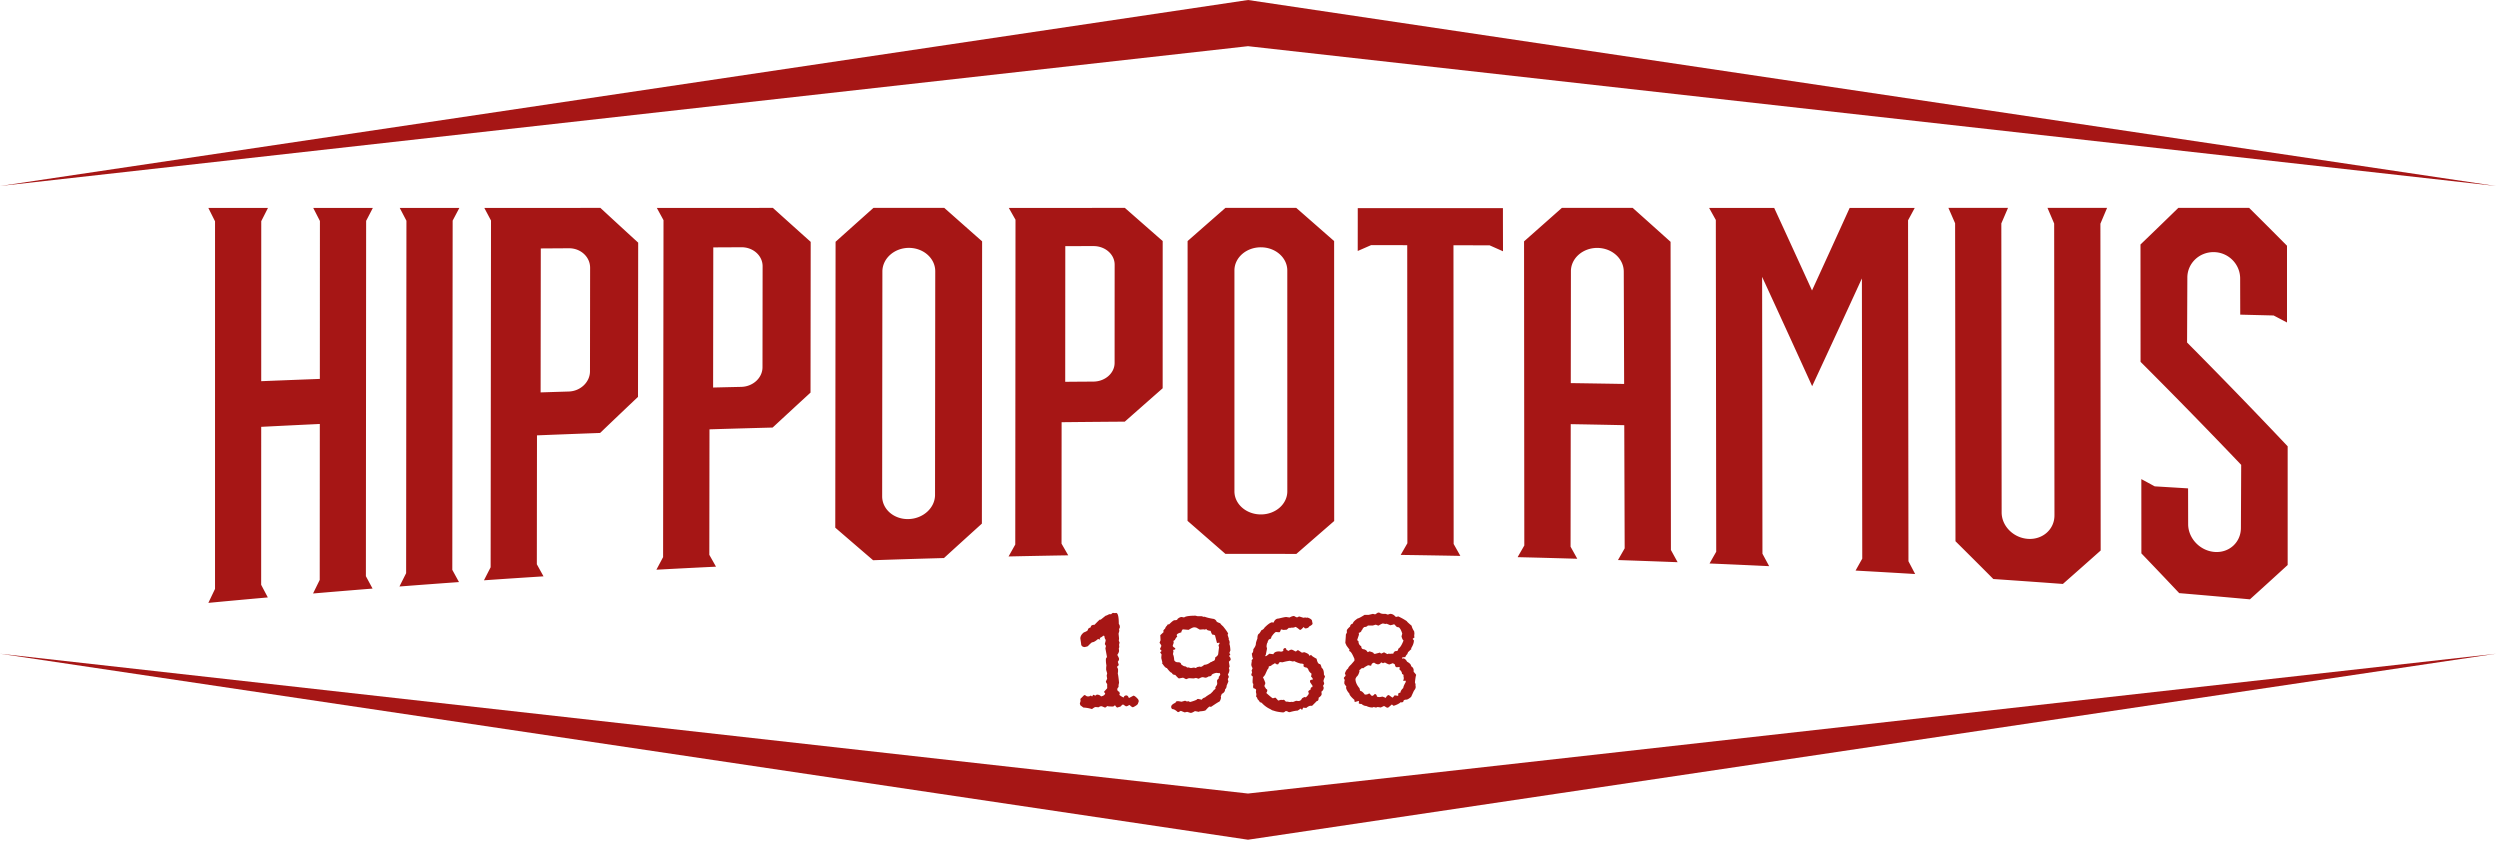
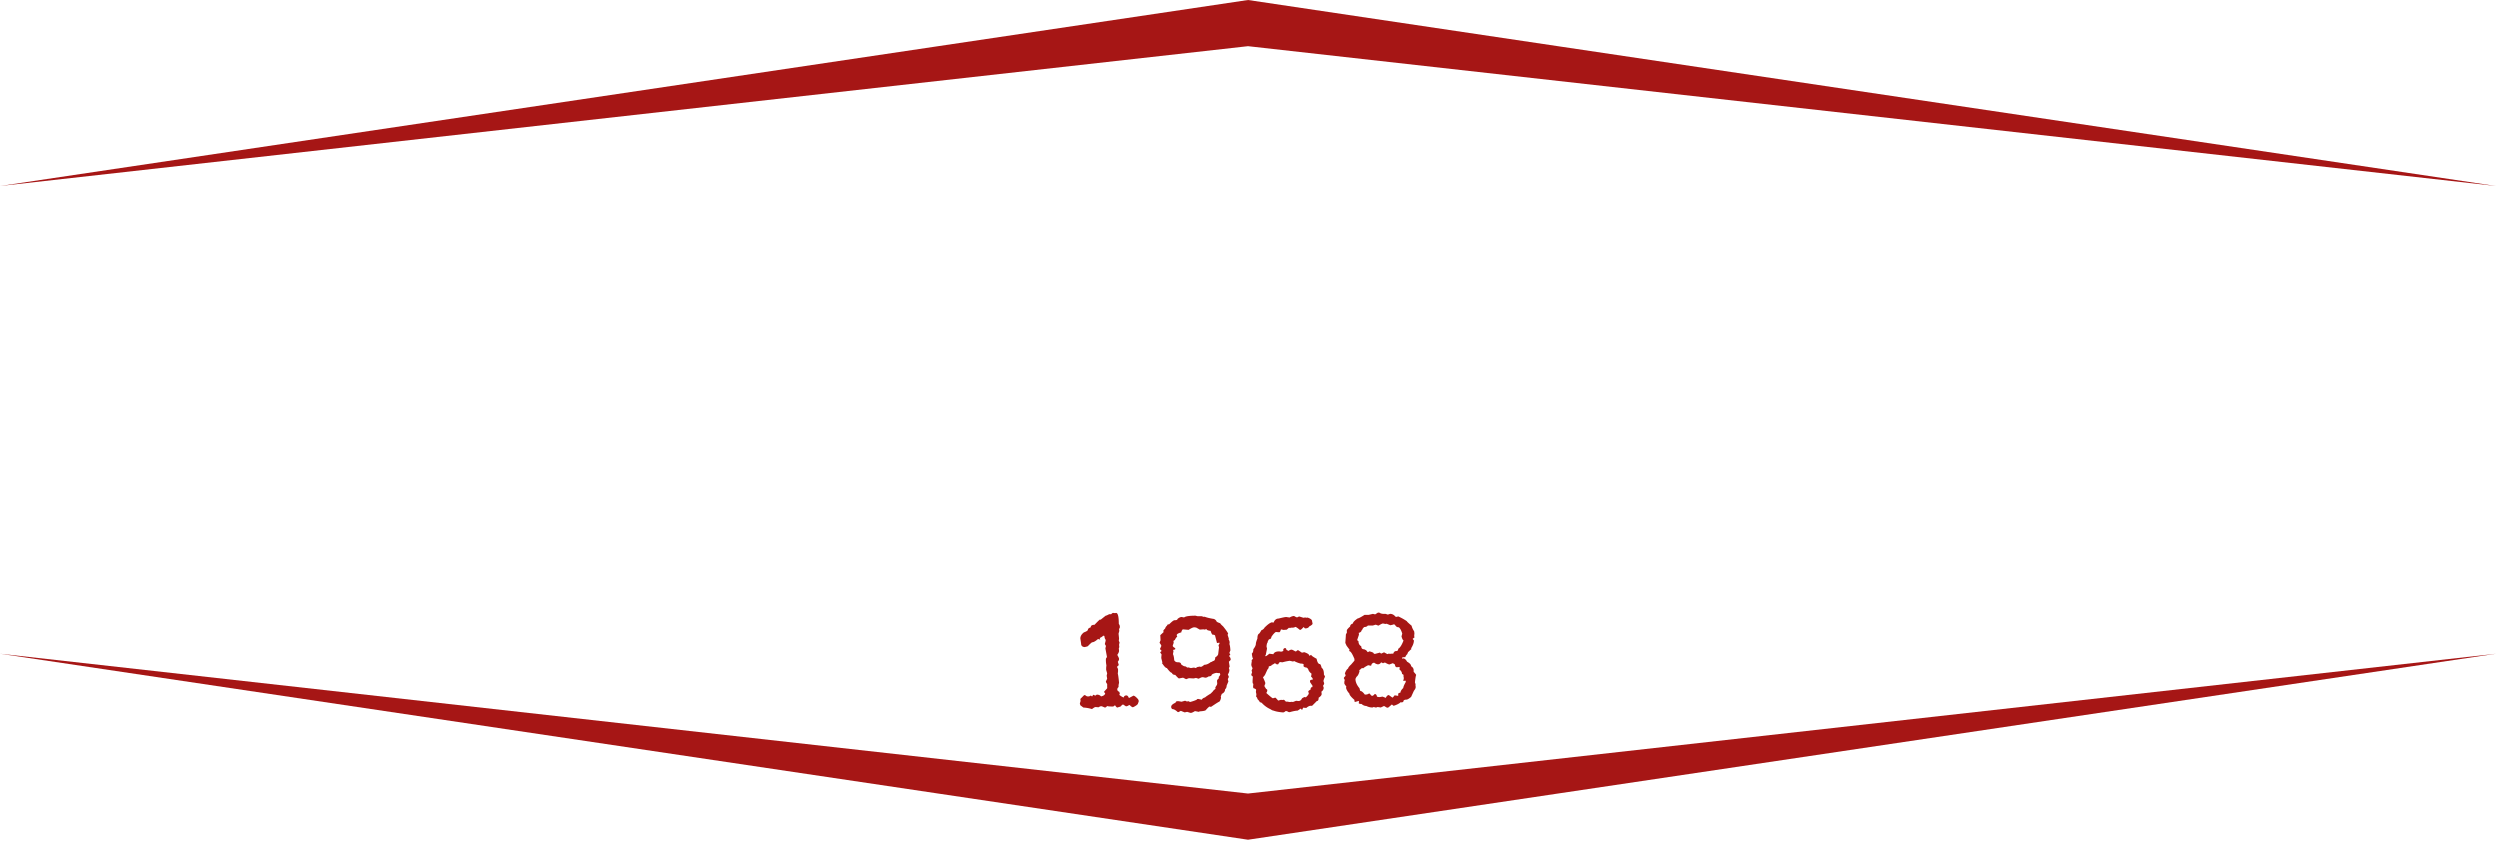
<svg xmlns="http://www.w3.org/2000/svg" width="406" height="137" viewBox="0 0 406 137">
  <g fill="#A61615" fill-rule="evenodd">
    <path d="M180.79 99.536h.04l.247.04.165-.04c.301 0 .452.588.452 1.767.11.178.164.316.164.412v.204l-.124.248.042.287-.123.452.081.782-.04.369.123.288-.083.369.042.37-.082.204.04.37v.042c0 .157-.095.378-.287.658.192.329.287.548.287.657 0 .146-.068.295-.205.45l.165.537-.288.286v.042c.111.179.165.316.165.41v.29l-.042.368c.054.158.124.652.205 1.48l-.08.37v.327c-.137.126-.207.248-.207.37v.042c0 .145.11.27.33.37l.081.287-.082.206c.35.274.596.41.74.41 0-.178.123-.286.37-.327.19 0 .328.123.412.37l.04.04h.041l.698-.37c.186.035.42.217.698.535h.042v.04l.103.207v.205l-.103.247c0 .165-.247.369-.74.617l-.123.039a1.168 1.168 0 0 1-.452-.328l-.123-.041c-.207.138-.357.207-.453.207h-.08l-.453-.29c-.083 0-.22.11-.412.329l-.534.166c-.074 0-.199-.124-.37-.371l-.287.205c-.603 0-.905-.026-.905-.08-.082.012-.178.08-.288.203l-.163.043-.494-.205h-.164c-.082 0-.205.055-.37.162l-.493-.04c-.097 0-.288.109-.575.33a5.742 5.742 0 0 0-1.398-.247l-.492-.371-.082-.287.122-.411-.04-.33.616-.617h.164c.158.139.294.207.412.207h.164a.47.47 0 0 0 .286-.123h.083l.165.123c.054 0 .108-.082.165-.247h.122l.247.124.247-.166c.294 0 .526.096.697.289.44-.101.66-.28.66-.534-.11-.056-.165-.137-.165-.246l.492-.535v-.081h.041l-.04-.042v-.576c-.138-.176-.207-.315-.207-.411l.206-.451-.08-.494.08-.371-.163-.574v-.328l.04-.412a4.034 4.034 0 0 1-.083-.902v-.083c0-.096.055-.205.165-.33v-.082l-.247-1.357.082-.327c0-.097-.054-.206-.163-.33v-.082l.123-.492v-.165c-.11-.111-.178-.315-.206-.618l-.206-.04c-.054.104-.232.228-.534.37v.084l.083.12-.123.043-.248-.083c-.41.356-.725.536-.945.536-.062 0-.279.19-.657.574 0 .063-.19.132-.576.206-.383-.027-.575-.22-.575-.576l-.122-.82c0-.358.191-.686.574-.988.438-.157.658-.305.658-.452 0-.138.15-.26.452-.37 0-.273.206-.411.616-.411.55-.576.85-.863.905-.863l.041.042h.041l.822-.658c.083 0 .274-.081.575-.246h.328c.12-.138.226-.206.33-.206M193.036 102.289l-.945-.083a.775.775 0 0 0-.247.494c-.494.123-.74.275-.74.45v.043l.082.207c-.13.075-.267.266-.41.575-.111 0-.178.054-.206.164l.04.245-.163.494c.04.147.177.268.41.369v.166c0 .055-.108.095-.33.124v.08l.043.165-.082.45c.11.217.177.546.206.989.116.22.308.329.574.329.357 0 .535.108.535.327.28.222.473.33.575.33.144 0 .282.069.41.207h.082l.042-.042.494.122.492-.08.329.08c.11-.136.275-.205.494-.205v-.041l.205.04h.124c.089 0 .267-.107.533-.327.329 0 .685-.151 1.07-.453.116 0 .225-.055.328-.163.246 0 .37-.192.37-.577.329-.206.492-.41.492-.615l.125-1.03-.083-.327.164-.288v-.124h-.122l-.288.043-.288-1.112c0-.164-.151-.246-.452-.246-.11-.116-.206-.318-.288-.614-.467-.056-.7-.166-.7-.331l-.204.124-.288-.042-.575.042-.577-.33-.244-.04h-.084c-.191 0-.493.137-.903.41m1.11-2.3l.329.082h.656l.412.125.04-.043h.042c.335.138.843.26 1.52.369.206.093.342.214.41.37.015.09.22.199.617.329.036.107.186.27.452.495.548.68.823 1.09.823 1.23l-.082.124v.042l.204.616-.041.04v.042c.11.212.164.377.164.495v.123l-.04.163c.082.187.137.529.164 1.028l-.163.41v.042l.123.163v.125c0 .054-.042.082-.123.082l-.042.04v.082c.165.166.246.344.246.534v.083l-.288.287.123.782-.123.246.084.288c0 .26-.084.508-.247.74l.163.412-.163.327v.085l.082.326-.288.699a.72.72 0 0 1-.247.575c0 .324-.178.57-.533.74l-.164.41.04.207c-.055.309-.151.528-.288.657-.068 0-.506.273-1.315.822h-.123l-.123-.042c-.103.024-.321.229-.66.619-.155.08-.47.135-.943.163l-.164.08-.617-.121c-.308.192-.527.288-.657.288h-.082l-.535-.166-.37.084h-.041l-.616-.248-.37.205h-.124c-.341-.326-.644-.491-.903-.491-.11-.116-.164-.226-.164-.33v-.041c0-.233.232-.453.698-.658a.427.427 0 0 1 .206-.246h.328l.452.082.575-.163.288.122.288-.041.205.124h.042c.444-.115.8-.24 1.067-.37.028-.083.11-.124.248-.124l.575.125c.089-.18.268-.302.534-.372.109-.115.41-.32.904-.617l.37-.37c0-.053.137-.191.41-.41v-.163l-.04-.041.288-.454.04-.204-.04-.452c.082-.194.19-.33.329-.411l-.041-.042v-.163c.163-.186.245-.334.245-.452l-.123-.206-.122.042-.372-.042h-.04c-.521.117-.78.268-.78.45-.111.084-.261.124-.452.124-.2.137-.364.206-.495.206h-.081l-.33-.08h-.081c-.116 0-.323.08-.616.245h-.041l-.412-.124-.37.083-.78-.041-.451.163-.495-.246-.657.124c-.075 0-.281-.193-.617-.577-.295 0-.472-.11-.533-.327-.158 0-.432-.26-.823-.782-.177 0-.424-.246-.74-.74h-.081l.082-.123v-.081l-.165-.657v-.165l.043-.451-.207-.29v-.122c.11 0 .164-.041.164-.123v-.124c0-.074-.068-.117-.205-.125v-.12l.205-.453v-.042c0-.073-.096-.238-.287-.494l.164-.41-.041-.823.534-.492-.041-.204c0-.075.096-.198.288-.37a.905.905 0 0 1 .328-.495c0-.136.11-.204.33-.204.437-.438.726-.66.862-.66.329 0 .493-.066.493-.205.226-.197.446-.306.658-.326l.412.08c.225-.19.843-.287 1.849-.287M208.27 107.56l-.37-.042c-.088 0-.197.123-.326.37h-.247c-.118-.11-.227-.164-.331-.164-.217.164-.37.245-.453.245 0 .105-.164.19-.491.25 0 .216-.068.382-.207.491l-.286.617a1.537 1.537 0 0 1-.452.658l.206.451.162.411v.248a.465.465 0 0 0-.121.286v.082l.286.453c.109 0 .164.07.164.205a.628.628 0 0 1-.164.411c.638.576.995.863 1.068.863h.04l.292-.084h.12l.414.454h.04l.45-.122.125.042.288-.042c.062 0 .184.11.369.327l.123-.04.492.081.37-.04.125.04.534-.205.369.042c.263 0 .453-.139.575-.413.13-.117.296-.198.494-.246l.04.042h.124c.303-.282.454-.499.454-.658l-.084-.246c0-.103.125-.213.37-.33 0-.273.096-.41.288-.41l.04-.206-.411-.615v-.206c0-.097.152-.164.455-.206v-.083c-.077-.184-.172-.307-.288-.369l.08-.494c-.28-.206-.457-.436-.534-.698-.102-.218-.266-.329-.494-.329-.19-.075-.285-.157-.285-.246l.039-.166c0-.137-.164-.203-.491-.203a4.664 4.664 0 0 1-1.07-.413l-.163.083-.537-.124c-.424.056-.82.14-1.191.248m1.89-7.52l.37.206h.208a.464.464 0 0 1 .286-.125l.659.206.204-.04h.124l.247.04.04-.04h.04c.494.17.74.363.74.574l.083.411c0 .13-.178.282-.534.452-.11.22-.328.327-.66.327h-.04l-.205-.204h-.04c-.248.3-.44.453-.576.453-.403-.329-.65-.493-.74-.493a.808.808 0 0 1-.41.124h-.33l-.124.081-.162-.08-.371.325-.533.043-.371-.082h-.04c-.091.301-.172.451-.248.451h-.203l-.372-.042c-.226.131-.47.406-.741.824 0 .217-.121.342-.37.37-.163.225-.246.416-.246.575-.068 0-.121.19-.164.575l.082.368-.204 1.028-.084.083.043.123c.095 0 .302-.136.615-.41l.659.082c.124-.3.424-.453.903-.453h.082l.288.041c.246-.06.37-.113.37-.164l-.041-.04v-.042c0-.145.068-.25.205-.329h.166c.06 0 .116.095.164.287l.328.163c.186-.134.349-.204.492-.204.09 0 .294.097.618.288h.04c.083 0 .165-.055.247-.164l.164-.04.616.41.372-.082c.547.177.82.37.82.575h.082l.166-.124h.082c0 .102.288.31.864.618.108.575.286.863.533.863.083 0 .178.205.287.615.247.152.37.522.37 1.11.11.144.164.266.164.37-.09.116-.17.335-.246.657l.124.371c-.063.246-.13.37-.206.37l.123.33c0 .266-.123.486-.37.656l.04.368c0 .201-.165.405-.492.616v.042c0 .332-.098.495-.287.495l-.781.78h-.288c-.124 0-.3.082-.533.245 0 .057-.07.084-.21.084h-.161l-.165-.042c-.074 0-.158.124-.246.37h-.042l-.203-.204-.493.328c-.276 0-.7.081-1.277.246h-.08c-.103 0-.227-.055-.371-.165h-.245c-.146.14-.267.206-.371.206h-.083c-.636-.054-1.13-.15-1.478-.287-.111 0-.29-.082-.534-.245a4.226 4.226 0 0 1-1.397-1.028l-.33-.125c0-.08-.122-.246-.37-.493 0-.15-.07-.273-.204-.37v-.04l.04-.369-.081-.37.04-.33c0-.097-.151-.193-.453-.288l-.04-.206v-.082l.04-.409c-.082-.02-.124-.13-.124-.33v-.164l.042-.7c-.164-.068-.247-.177-.247-.327l.124-.37-.082-.247.163-.41c-.135-.22-.205-.412-.205-.576v-.042l.083-.576h-.041c0-.103.082-.21.247-.327-.09-.096-.157-.383-.206-.863.164-.102.246-.335.246-.699.275-.343.413-.644.413-.904 0-.123.08-.399.246-.822 0-.426.083-.685.247-.78.053-.009.19-.202.409-.578a.818.818 0 0 0 .495-.408c.505-.508.904-.797 1.189-.865l.29.043c.17-.44.445-.657.82-.657.652-.166 1.063-.249 1.235-.249l.533.083c.287-.165.535-.247.74-.247M223.784 101.582l-.33-.124h-.082l-.413.124h-.82c-.117.164-.309.246-.576.246-.19.144-.3.294-.329.45-.054 0-.109.082-.164.247a.656.656 0 0 1-.41.248l.04.288-.289.86v.043l.207.165c0 .39.15.663.452.823 0 .328.151.49.452.49l.123.042.041.043c.118 0 .253.12.411.367h.083l.204-.12c.466.12.7.229.7.327 0 .056.068.084.204.084h.041l.783-.207c.012.054.08.109.204.164l.453-.206.535.289h.041l.204-.083.164.043.412-.043.124.043c.096-.302.26-.454.493-.454.22 0 .327-.122.327-.368.295-.16.583-.61.865-1.358-.124-.061-.233-.28-.33-.658l.122-.451c-.176-.562-.369-.904-.574-1.028-.232 0-.396-.083-.494-.246l-.245-.248-.248.084-.368.082-.617-.25-.165.045-.04-.044v.044l-.33-.082-.04.038v-.038c-.117 0-.35.11-.699.329h-.123zm.492 6a.577.577 0 0 1-.535.306 1.28 1.28 0 0 1-.574-.268h-.042c-.274.078-.41.213-.41.412l-.082.083-.452-.083c-.398.207-.658.37-.782.492h-.041l-.205-.038c0 .046-.125.155-.37.33l-.041.12.042.043v.04c-.117.453-.281.755-.493.902l-.165.33c0 .494.218 1.002.658 1.523.067.3.123.45.164.45.178 0 .41.192.698.575h.082c.247 0 .439-.055.576-.163h.122l.247.289.125.08h.04c.116 0 .254-.096.41-.288h.04c.173 0 .284.137.33.41.11.057.262.082.453.082l.452-.082.534.208c.13-.301.296-.453.493-.453l.576.412c.054 0 .165-.11.329-.332l.04-.037h.042l.493.08h.04v-.328c0-.07.125-.137.37-.207 0-.21.15-.458.453-.74 0-.17.137-.5.41-.985v-.04l-.04-.165h-.042l-.286.04-.042-.04v-.042l.08-.247v-.04c0-.273-.026-.411-.08-.411l.042-.043v-.163l-.25-.163c0-.255-.134-.488-.408-.7v-.122l.039-.167-.04-.12-.41.039c-.192 0-.303-.15-.33-.45l-.33-.208-.573.208c-.166-.03-.383-.126-.658-.291h-.205l-.125.083h-.081a.461.461 0 0 0-.288-.121zm-.492-8.098h.205c.199.137.432.207.699.207h.328l.37.12.37-.12c.335 0 .623.15.862.45l.166.045.286-.083c.5.225.968.485 1.4.778 0 .055.259.302.778.74.056.28.194.583.41.904l.044.33-.043.492.084.125-.33.286.206.247c0 .377-.151.802-.451 1.275l.039.163c-.061 0-.196.123-.41.369-.082.008-.165.145-.245.413a1.085 1.085 0 0 0-.331.49h-.083v.044l-.04-.043c-.275.024-.412.063-.412.127v.08l.125.04.04-.04c.247 0 .467.178.658.534.437.24.659.486.659.739.274.165.409.385.409.657v.248c.275.295.41.472.41.535-.053.048-.121.445-.203 1.19l.12.329-.038.043.038.286v.125c0 .15-.094.34-.286.575l-.45.987c-.345.302-.606.449-.782.449-.33 0-.494.125-.494.373l-.247.08-.164-.042c-.24.227-.608.418-1.11.577h-.08l-.248-.205-.576.494-.204.039-.493-.287-.536.248-.493-.082-.245.082h-.084l-.327-.082-.165.082c-.362 0-.705-.082-1.03-.248-.263 0-.524-.108-.778-.327-.301 0-.452-.056-.452-.164l.04-.207-.04-.123-.575.165h-.042c-.056 0-.083-.11-.083-.33-.547-.473-.821-.817-.821-1.027-.281-.303-.46-.604-.534-.906v-.081l.04-.165c-.217-.26-.328-.437-.328-.532.008-.33.035-.494.083-.494l-.165-.328c0-.064.095-.187.288-.373-.034-.247-.075-.368-.123-.368.15-.432.328-.706.534-.821 0-.132.163-.35.493-.657l.533-.617v-.288c-.341-.821-.602-1.232-.78-1.232l-.083-.126.083-.121-.493-.657-.205-.455v-.038l.082-1.113v-.12c0-.104.055-.227.164-.371v-.45c.118-.188.294-.38.535-.577 0-.226.15-.391.454-.493 0-.2.258-.474.779-.823.129 0 .499-.191 1.109-.576h.658l.697-.163.37.082.454-.29zM405.355 30.207L202.675 7.5.002 30.207 202.676 0z" />
    <path d="M0 106.165l202.678 22.705 202.676-22.705-202.676 30.206z" />
    <g>
-       <path d="M73.51 35.832c.362-.688.726-1.376 1.088-2.06H64.92l1.084 2.076c-.018 19.078-.033 38.16-.049 57.238-.362.72-.724 1.438-1.085 2.161 3.222-.248 6.447-.487 9.67-.719-.363-.66-.723-1.323-1.086-1.984.02-18.903.038-37.809.057-56.712M236.044 39.83c1.958.003 3.913.01 5.87.013.727.321 1.45.644 2.174.965l-.012-5.147v-1.863H220.5v1.851c-.002 1.703-.003 3.407-.006 5.11l2.173-.95 5.867.007c.01 16.137.017 32.271.025 48.41l-1.086 1.891c3.23.045 6.461.098 9.69.16-.363-.644-.725-1.29-1.09-1.936l-.03-48.51M59.46 35.869c.365-.7.729-1.4 1.089-2.098h-9.677c.36.707.722 1.412 1.082 2.117-.004 8.547-.01 17.099-.013 25.647-3.174.12-6.348.242-9.52.37 0-8.663.004-17.325.006-25.987l1.089-2.147h-9.68c.36.726.724 1.446 1.085 2.169l-.002 59.7c-.361.754-.722 1.51-1.082 2.268 3.219-.306 6.439-.6 9.658-.886-.362-.682-.722-1.366-1.083-2.05l.007-25.652c3.17-.161 6.344-.316 9.518-.466l-.014 25.324c-.36.734-.723 1.467-1.085 2.206 3.222-.275 6.444-.541 9.666-.797-.361-.668-.724-1.338-1.084-2.01l.04-57.708M309.868 35.78c.36-.668.724-1.337 1.082-2.009h-10.568a3205.507 3205.507 0 0 1-6.11 13.402 3609.241 3609.241 0 0 0-6.14-13.402h-10.569c.362.651.726 1.303 1.087 1.954l.064 53.878c-.362.637-.725 1.273-1.084 1.907 3.227.136 6.456.281 9.682.435l-1.09-2.023c-.016-14.986-.034-29.973-.054-44.959a3634.471 3634.471 0 0 1 8.125 17.752 3469.652 3469.652 0 0 0 8.079-17.5c.018 15.17.038 30.338.058 45.51-.365.645-.726 1.291-1.084 1.936 3.224.18 6.45.364 9.675.56l-1.088-2.074c-.02-18.455-.043-36.91-.065-55.367M151.85 80.378c-.002 2.1-1.926 3.853-4.296 3.919-2.372.066-4.293-1.59-4.29-3.702.011-12.167.024-24.333.036-36.5.003-2.112 1.927-3.831 4.294-3.84 2.37-.004 4.29 1.69 4.29 3.792-.013 12.11-.023 24.222-.035 36.33m1.503-46.615h-11.504a2691.379 2691.379 0 0 0-6.15 5.502c-.017 15.48-.032 30.954-.05 46.43a2928.04 2928.04 0 0 0 6.142 5.286c3.837-.131 7.675-.248 11.512-.355 2.052-1.873 4.104-3.734 6.156-5.59l.037-45.841a3027.092 3027.092 0 0 1-6.143-5.432M332.51 33.762c.363.846.726 1.693 1.086 2.541.018 15.804.03 31.604.048 47.408h-.002c.003 2.252-1.916 3.951-4.282 3.801-2.369-.149-4.29-2.071-4.294-4.297l-.05-46.932c.362-.838.723-1.681 1.083-2.521h-9.678c.365.831.726 1.663 1.088 2.496.02 17.21.041 34.423.06 51.637 2.047 2.03 4.098 4.076 6.147 6.137 3.767.255 7.531.524 11.297.8a1351.24 1351.24 0 0 0 6.136-5.43l-.044-53.07c.36-.856.723-1.713 1.085-2.57h-9.68zM95.815 60.298c-.002 1.753-1.542 3.224-3.44 3.285-1.524.046-3.05.093-4.578.143.01-7.793.019-15.583.027-23.378 1.527-.008 3.054-.02 4.58-.03 1.897-.01 3.433 1.403 3.43 3.159-.005 5.605-.013 11.214-.02 16.82m1.689-26.535l-18.846.009c.36.682.723 1.363 1.083 2.043l-.06 56.312c-.362.703-.723 1.41-1.086 2.116 3.224-.225 6.449-.438 9.674-.643-.363-.655-.724-1.306-1.084-1.961.007-6.98.016-13.957.024-20.935 3.416-.135 6.833-.266 10.249-.391a1500.62 1500.62 0 0 1 6.154-5.86l.03-25.046a1431.151 1431.151 0 0 1-6.138-5.644M123.83 59.648c-.003 1.711-1.542 3.134-3.44 3.18-1.526.033-3.054.07-4.58.107l.028-22.759 4.58-.023c1.898-.01 3.432 1.371 3.43 3.083-.005 5.471-.012 10.943-.018 16.412m1.686-25.886c-6.282.003-12.563.005-18.845.01l1.082 1.982-.067 54.723-1.088 2.044c3.228-.174 6.455-.338 9.68-.492-.36-.642-.72-1.283-1.085-1.924.011-6.795.018-13.588.026-20.38 3.418-.105 6.837-.2 10.255-.29 2.052-1.903 4.102-3.793 6.154-5.678.01-8.159.018-16.318.027-24.478-2.046-1.832-4.093-3.67-6.139-5.517M209.059 79.797c0 2.077-1.923 3.75-4.292 3.747-2.374 0-4.297-1.68-4.295-3.754V43.916c0-2.073 1.92-3.757 4.292-3.754 2.369 0 4.289 1.681 4.292 3.756l.003 35.88m1.455-46.037H199.01c-2.05 1.794-4.098 3.59-6.144 5.385l-.01 45.442c2.05 1.785 4.099 3.572 6.15 5.362 3.838-.007 7.677-.005 11.517.011 2.049-1.784 4.1-3.569 6.149-5.348l-.01-45.464c-2.05-1.797-4.1-3.594-6.15-5.388M181.012 58.93c0 1.666-1.538 3.026-3.439 3.04-1.528.01-3.054.02-4.582.035l.013-22.033c1.526-.004 3.054-.006 4.58-.007 1.898-.005 3.435 1.344 3.435 3.01-.004 5.317-.007 10.637-.007 15.954m1.667-25.168c-6.282.003-12.564.005-18.846.01.363.638.721 1.277 1.084 1.912l-.038 52.748-1.087 1.937c3.23-.07 6.458-.131 9.689-.184l-1.088-1.896c.005-6.573.007-13.147.012-19.722 3.42-.036 6.84-.066 10.26-.09 2.05-1.812 4.1-3.617 6.151-5.421.002-7.968.005-15.937.005-23.906-2.047-1.794-4.095-3.588-6.142-5.387M255.094 62.215l.022-18.16c-.002-2.1 1.919-3.8 4.287-3.793 2.371.01 4.293 1.729 4.296 3.844.022 6.082.04 12.164.059 18.247-2.887-.05-5.776-.094-8.664-.138m7.664 28.736c3.229.112 6.459.226 9.686.35l-1.088-1.985c-.017-16.682-.036-33.363-.055-50.044-2.051-1.844-4.102-3.68-6.151-5.51h-11.504c-2.048 1.817-4.095 3.63-6.141 5.436.013 16.465.028 32.928.042 49.39-.363.632-.724 1.26-1.085 1.894 3.229.077 6.458.166 9.687.26l-1.09-1.961c.01-6.632.017-13.267.026-19.9 2.899.05 5.796.108 8.695.168l.065 20.003c-.362.633-.724 1.267-1.087 1.899M355.181 55.625l.045-10.533c-.004-2.312 1.917-4.171 4.286-4.147 2.37.019 4.289 1.937 4.289 4.284.005 1.956.008 3.912.014 5.869l5.425.136c.721.379 1.444.757 2.169 1.139V39.907a1047.18 1047.18 0 0 0-6.146-6.145h-11.505c-2.051 1.999-4.096 3.98-6.142 5.945.003 6.352.006 12.704.011 19.055a973.137 973.137 0 0 1 16.342 16.73l-.045 10.238c0 2.347-1.916 4.093-4.282 3.904-2.365-.186-4.284-2.207-4.286-4.518l-.012-5.803c-1.808-.112-3.614-.22-5.423-.33a454.17 454.17 0 0 0-2.169-1.176c.004 4.02.006 8.04.009 12.062a912.96 912.96 0 0 1 6.142 6.455c3.827.323 7.657.659 11.484 1.008 2.043-1.845 4.086-3.702 6.13-5.576V72.48a945.251 945.251 0 0 0-16.336-16.856" />
-     </g>
+       </g>
  </g>
</svg>